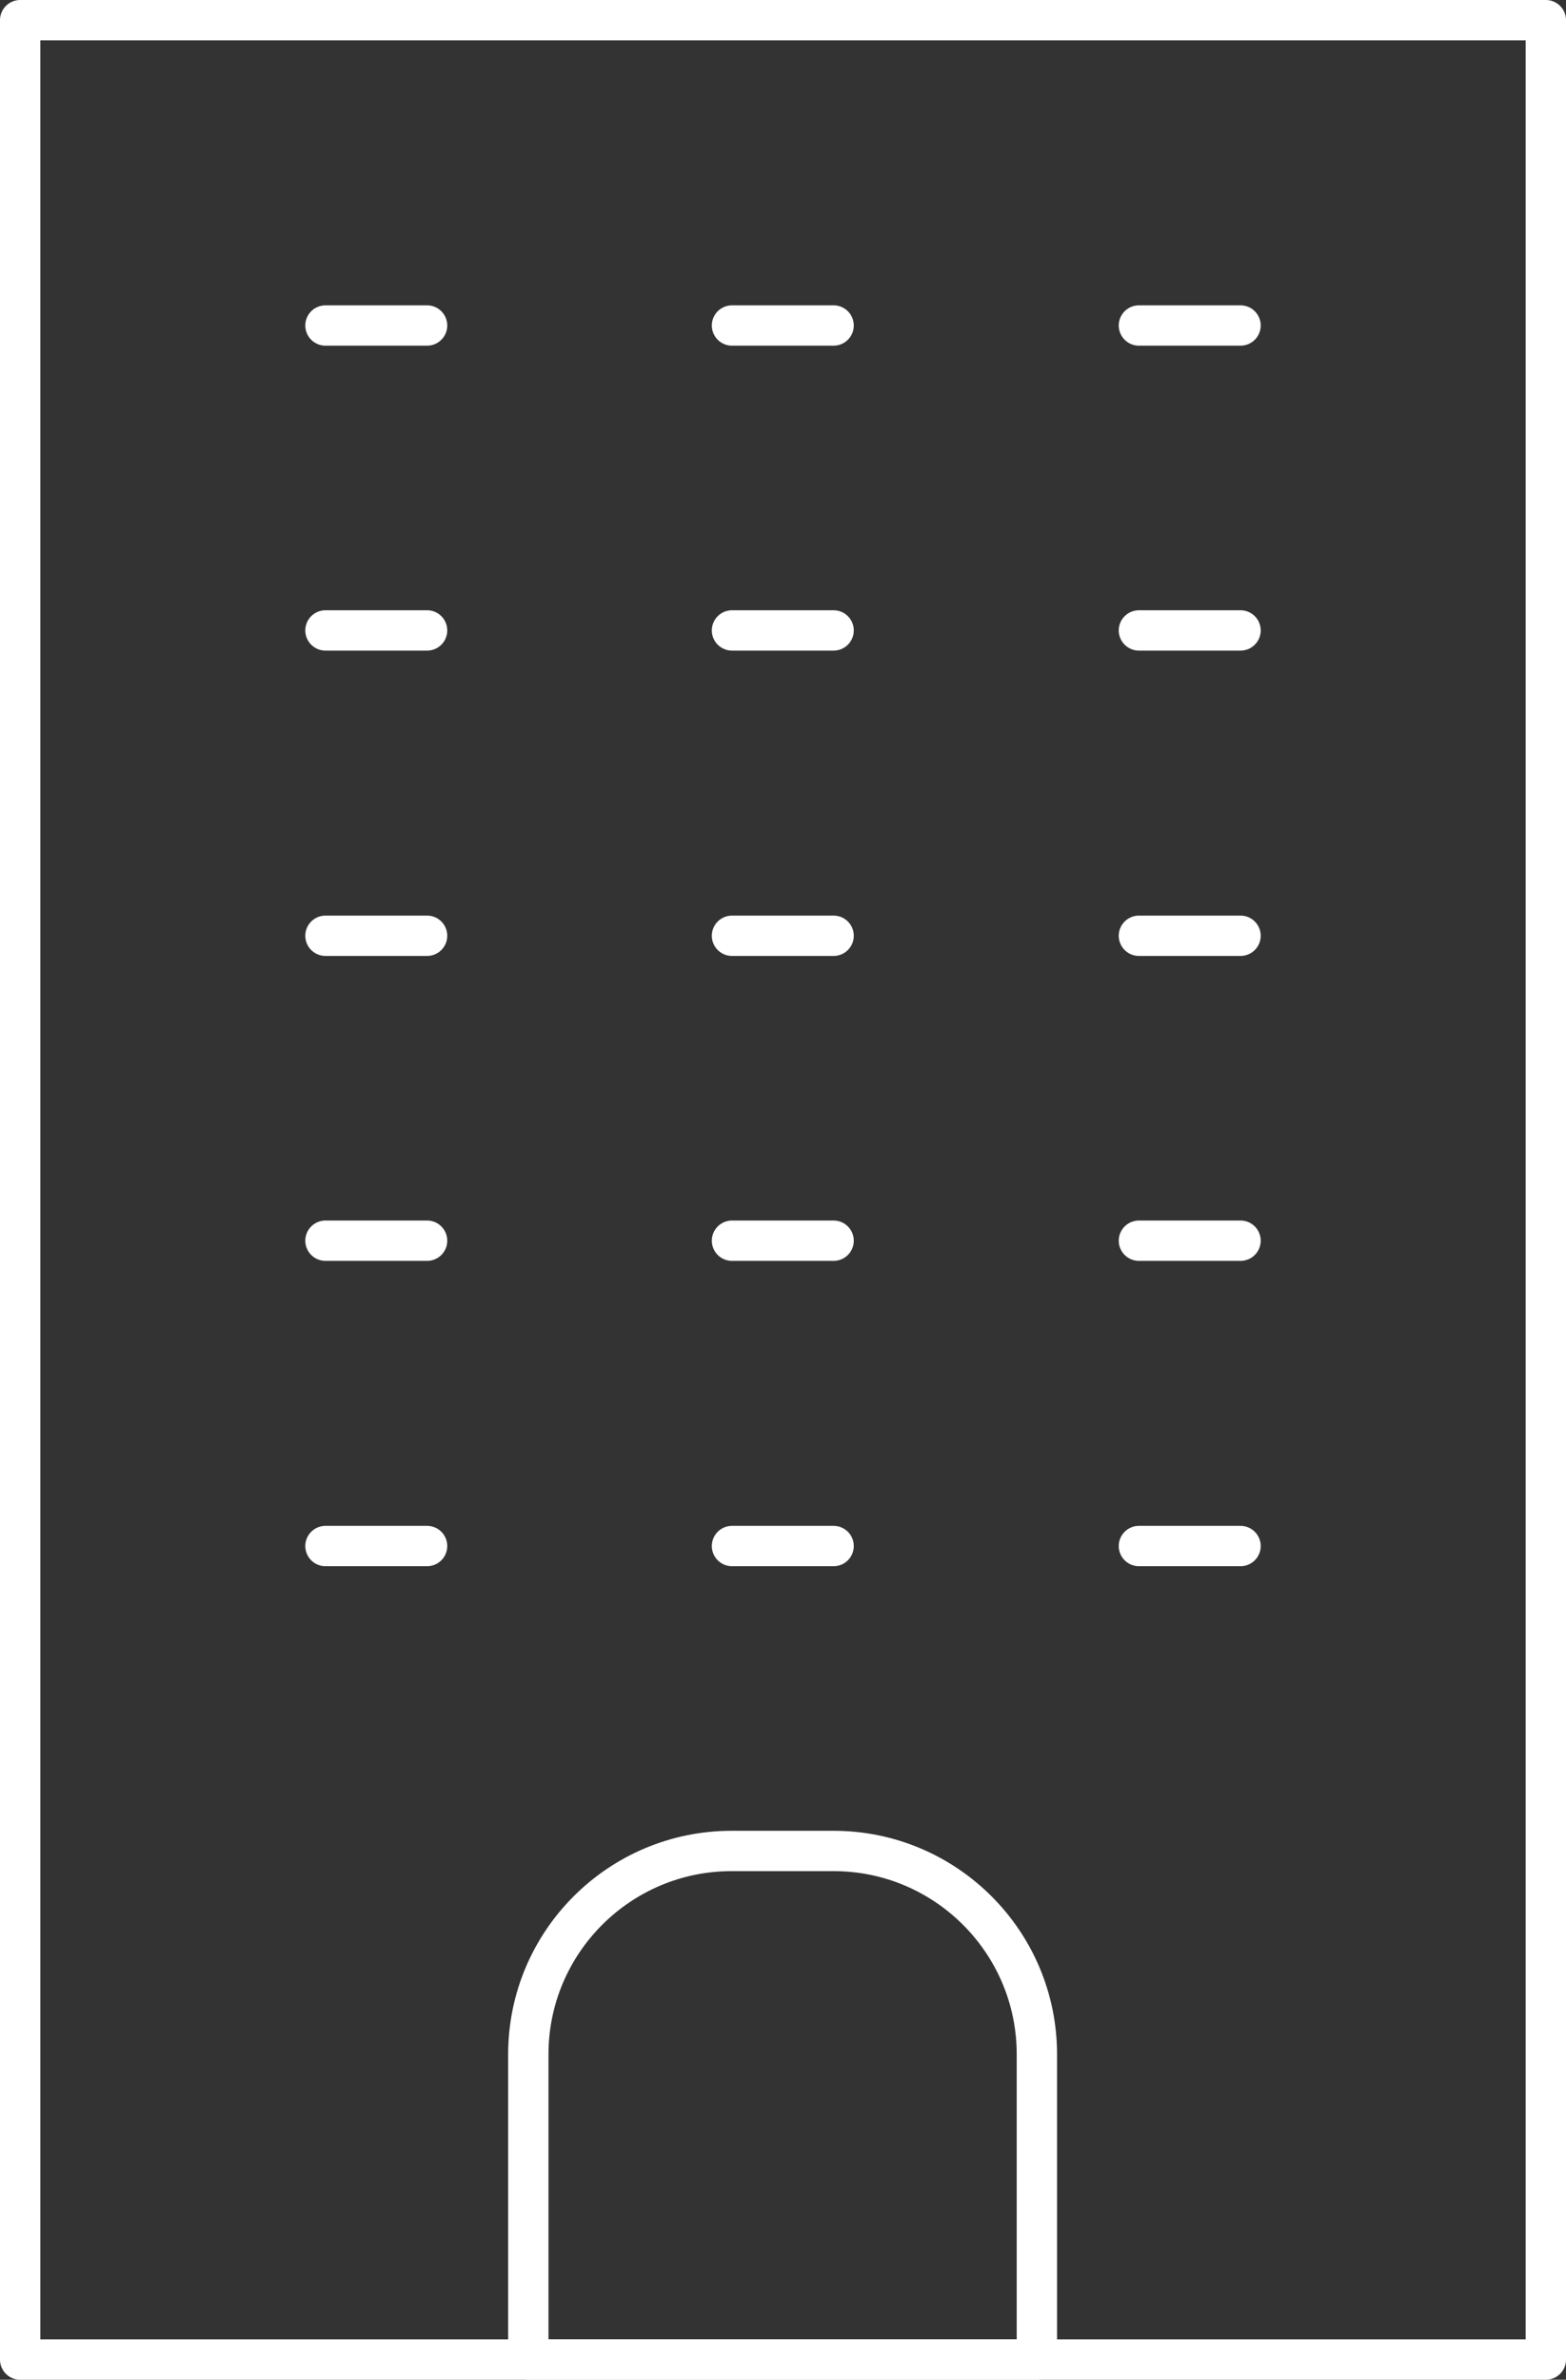
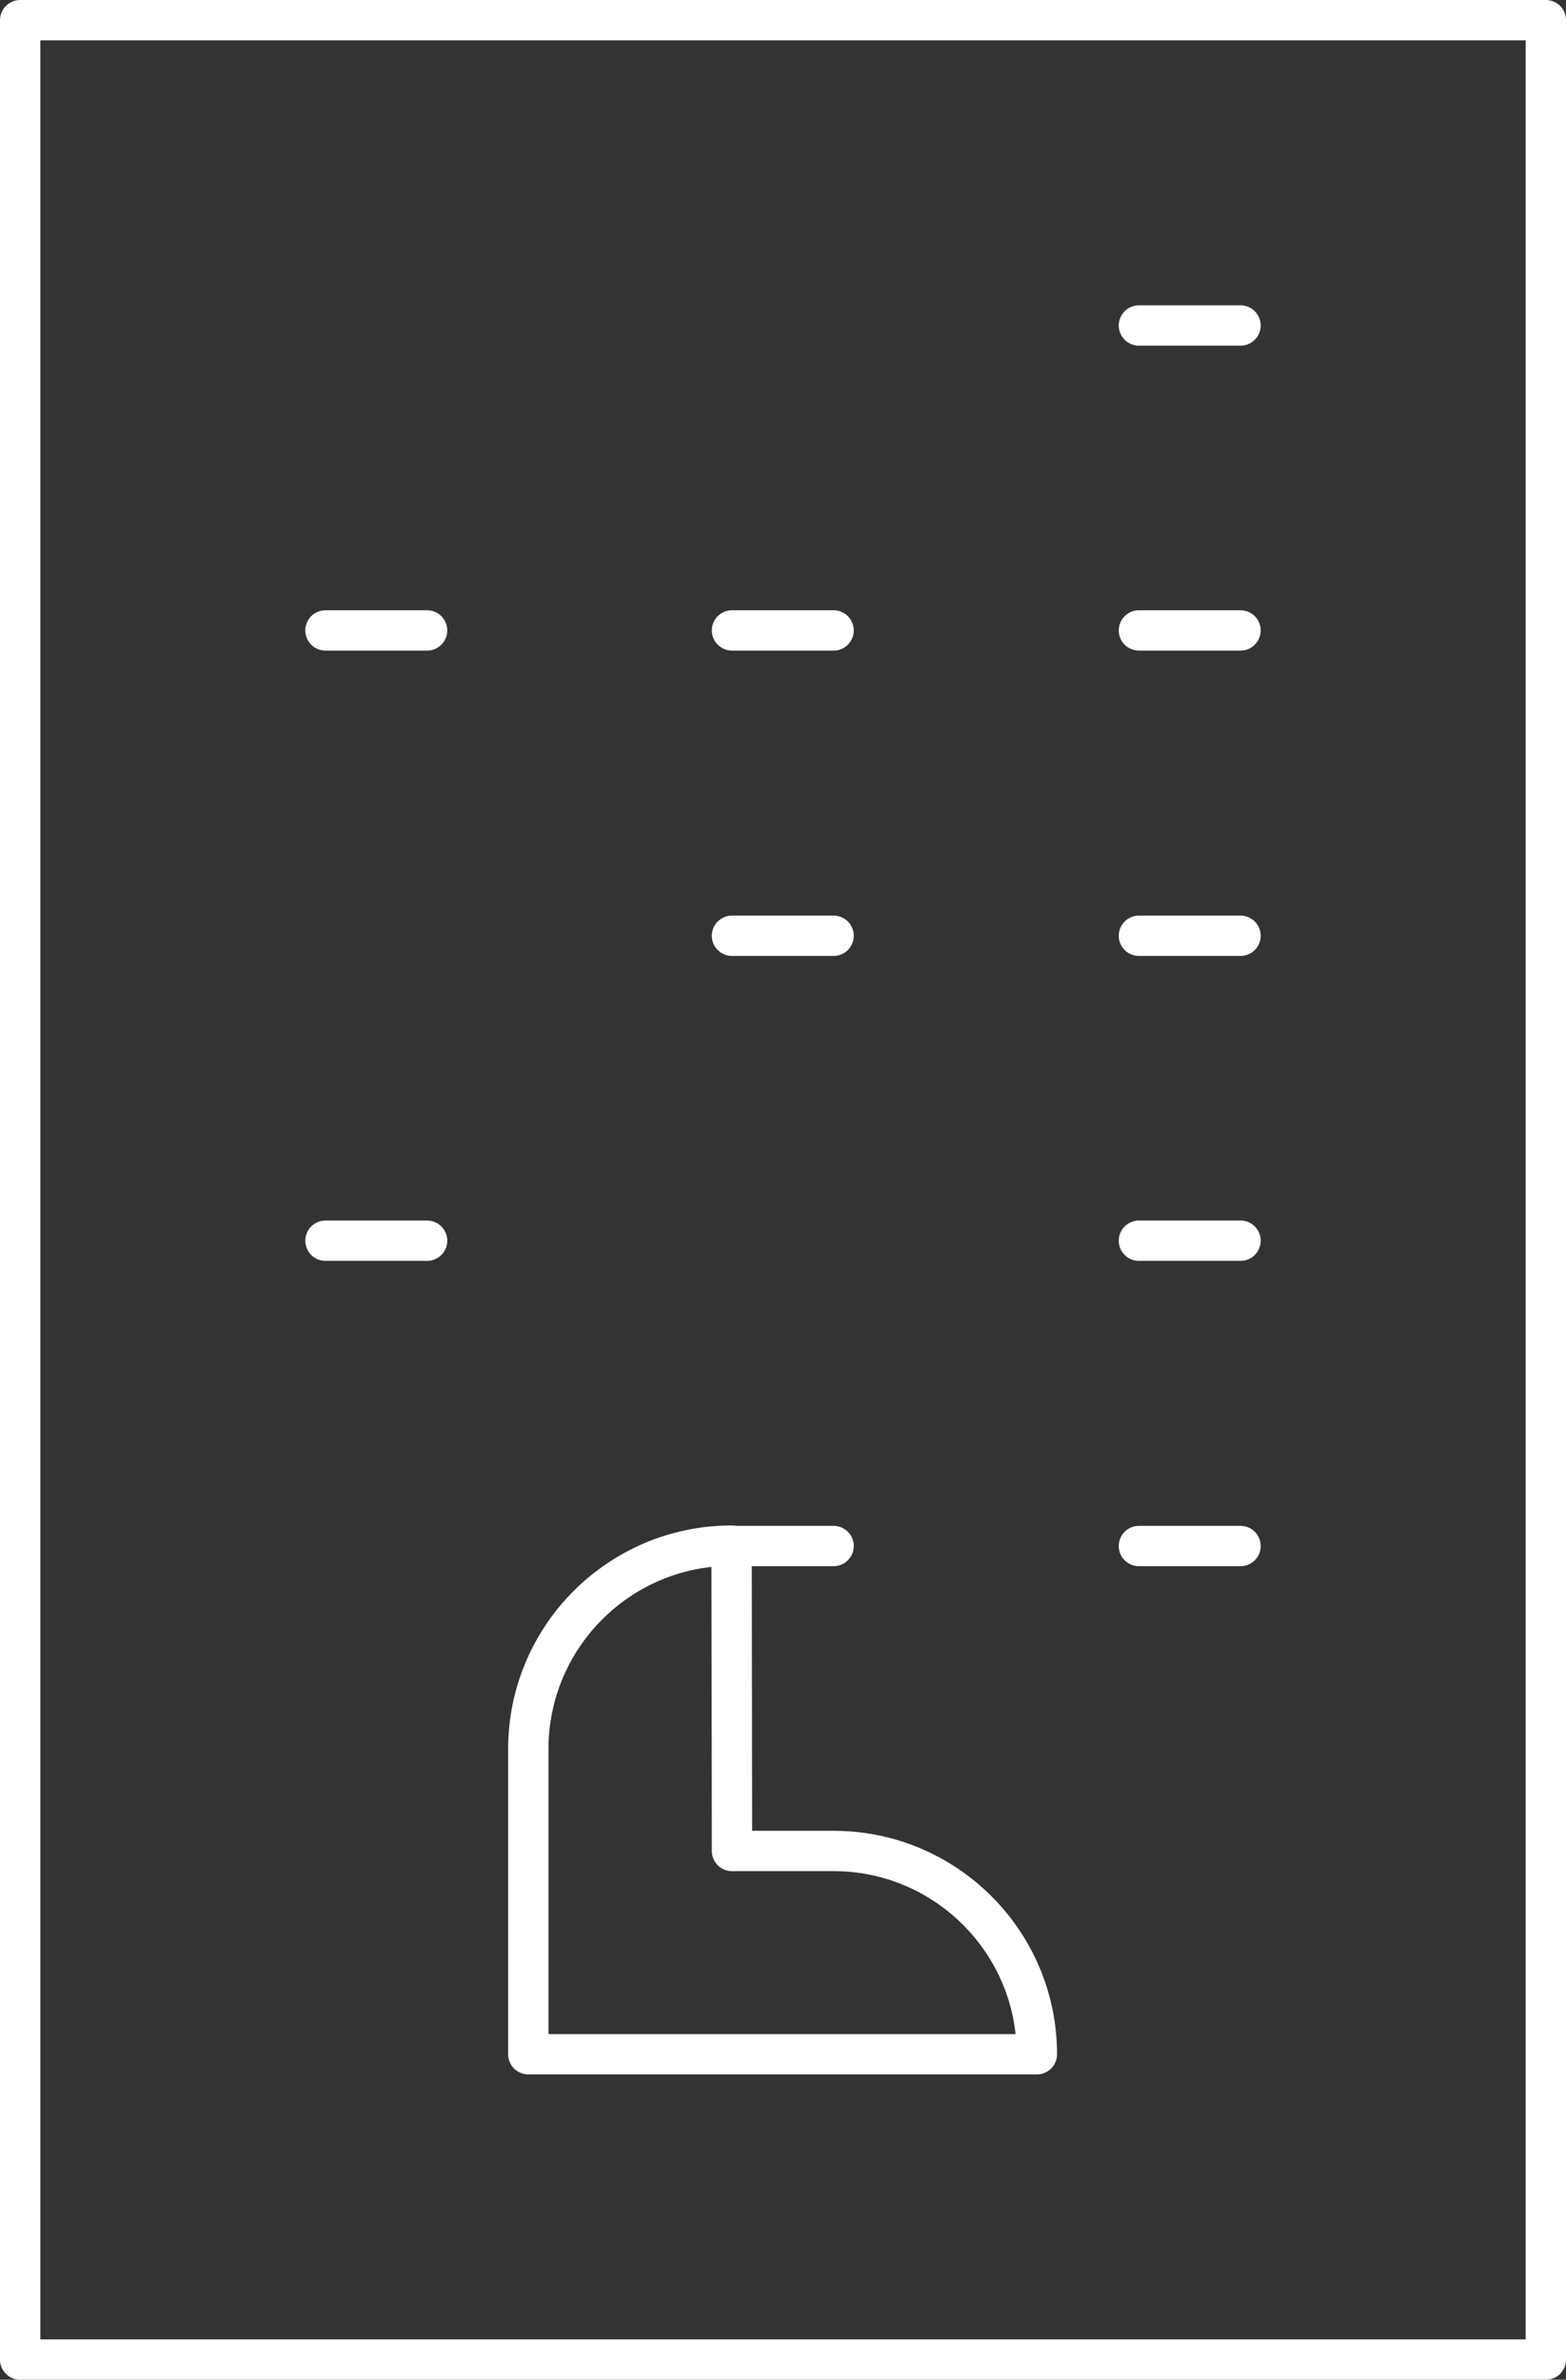
<svg xmlns="http://www.w3.org/2000/svg" id="Layer_2" data-name="Layer 2" viewBox="0 0 38.83 59">
  <rect x="0" y="0" width="38.83" height="59" fill="#333333" stroke="none" />
  <defs>
    <style>
      .cls-1 {
        fill: none;
        stroke: #fff;
        stroke-linecap: round;
        stroke-linejoin: round;
      }
    </style>
  </defs>
  <g id="_テキスト" data-name="テキスト">
    <g>
      <rect class="cls-1" x=".5" y=".5" width="37.83" height="58" />
-       <path class="cls-1" d="M18.15,45.89h2.52c2.78,0,5.04,2.26,5.04,5.04v7.57h-12.61v-7.57c0-2.78,2.26-5.04,5.04-5.04Z" />
-       <line class="cls-1" x1="8.07" y1="8.07" x2="10.59" y2="8.07" />
-       <line class="cls-1" x1="18.15" y1="8.07" x2="20.67" y2="8.07" />
+       <path class="cls-1" d="M18.15,45.89h2.52c2.78,0,5.04,2.26,5.04,5.04h-12.61v-7.57c0-2.78,2.26-5.04,5.04-5.04Z" />
      <line class="cls-1" x1="28.24" y1="8.07" x2="30.76" y2="8.07" />
      <line class="cls-1" x1="8.07" y1="15.63" x2="10.59" y2="15.63" />
      <line class="cls-1" x1="18.15" y1="15.63" x2="20.67" y2="15.63" />
      <line class="cls-1" x1="28.24" y1="15.63" x2="30.76" y2="15.63" />
-       <line class="cls-1" x1="8.07" y1="23.2" x2="10.59" y2="23.2" />
      <line class="cls-1" x1="18.15" y1="23.2" x2="20.67" y2="23.2" />
      <line class="cls-1" x1="28.24" y1="23.2" x2="30.76" y2="23.2" />
      <line class="cls-1" x1="8.07" y1="30.76" x2="10.59" y2="30.76" />
-       <line class="cls-1" x1="18.15" y1="30.76" x2="20.67" y2="30.76" />
      <line class="cls-1" x1="28.24" y1="30.76" x2="30.76" y2="30.76" />
-       <line class="cls-1" x1="8.07" y1="38.33" x2="10.59" y2="38.33" />
      <line class="cls-1" x1="18.15" y1="38.33" x2="20.67" y2="38.33" />
      <line class="cls-1" x1="28.24" y1="38.33" x2="30.76" y2="38.33" />
    </g>
  </g>
</svg>